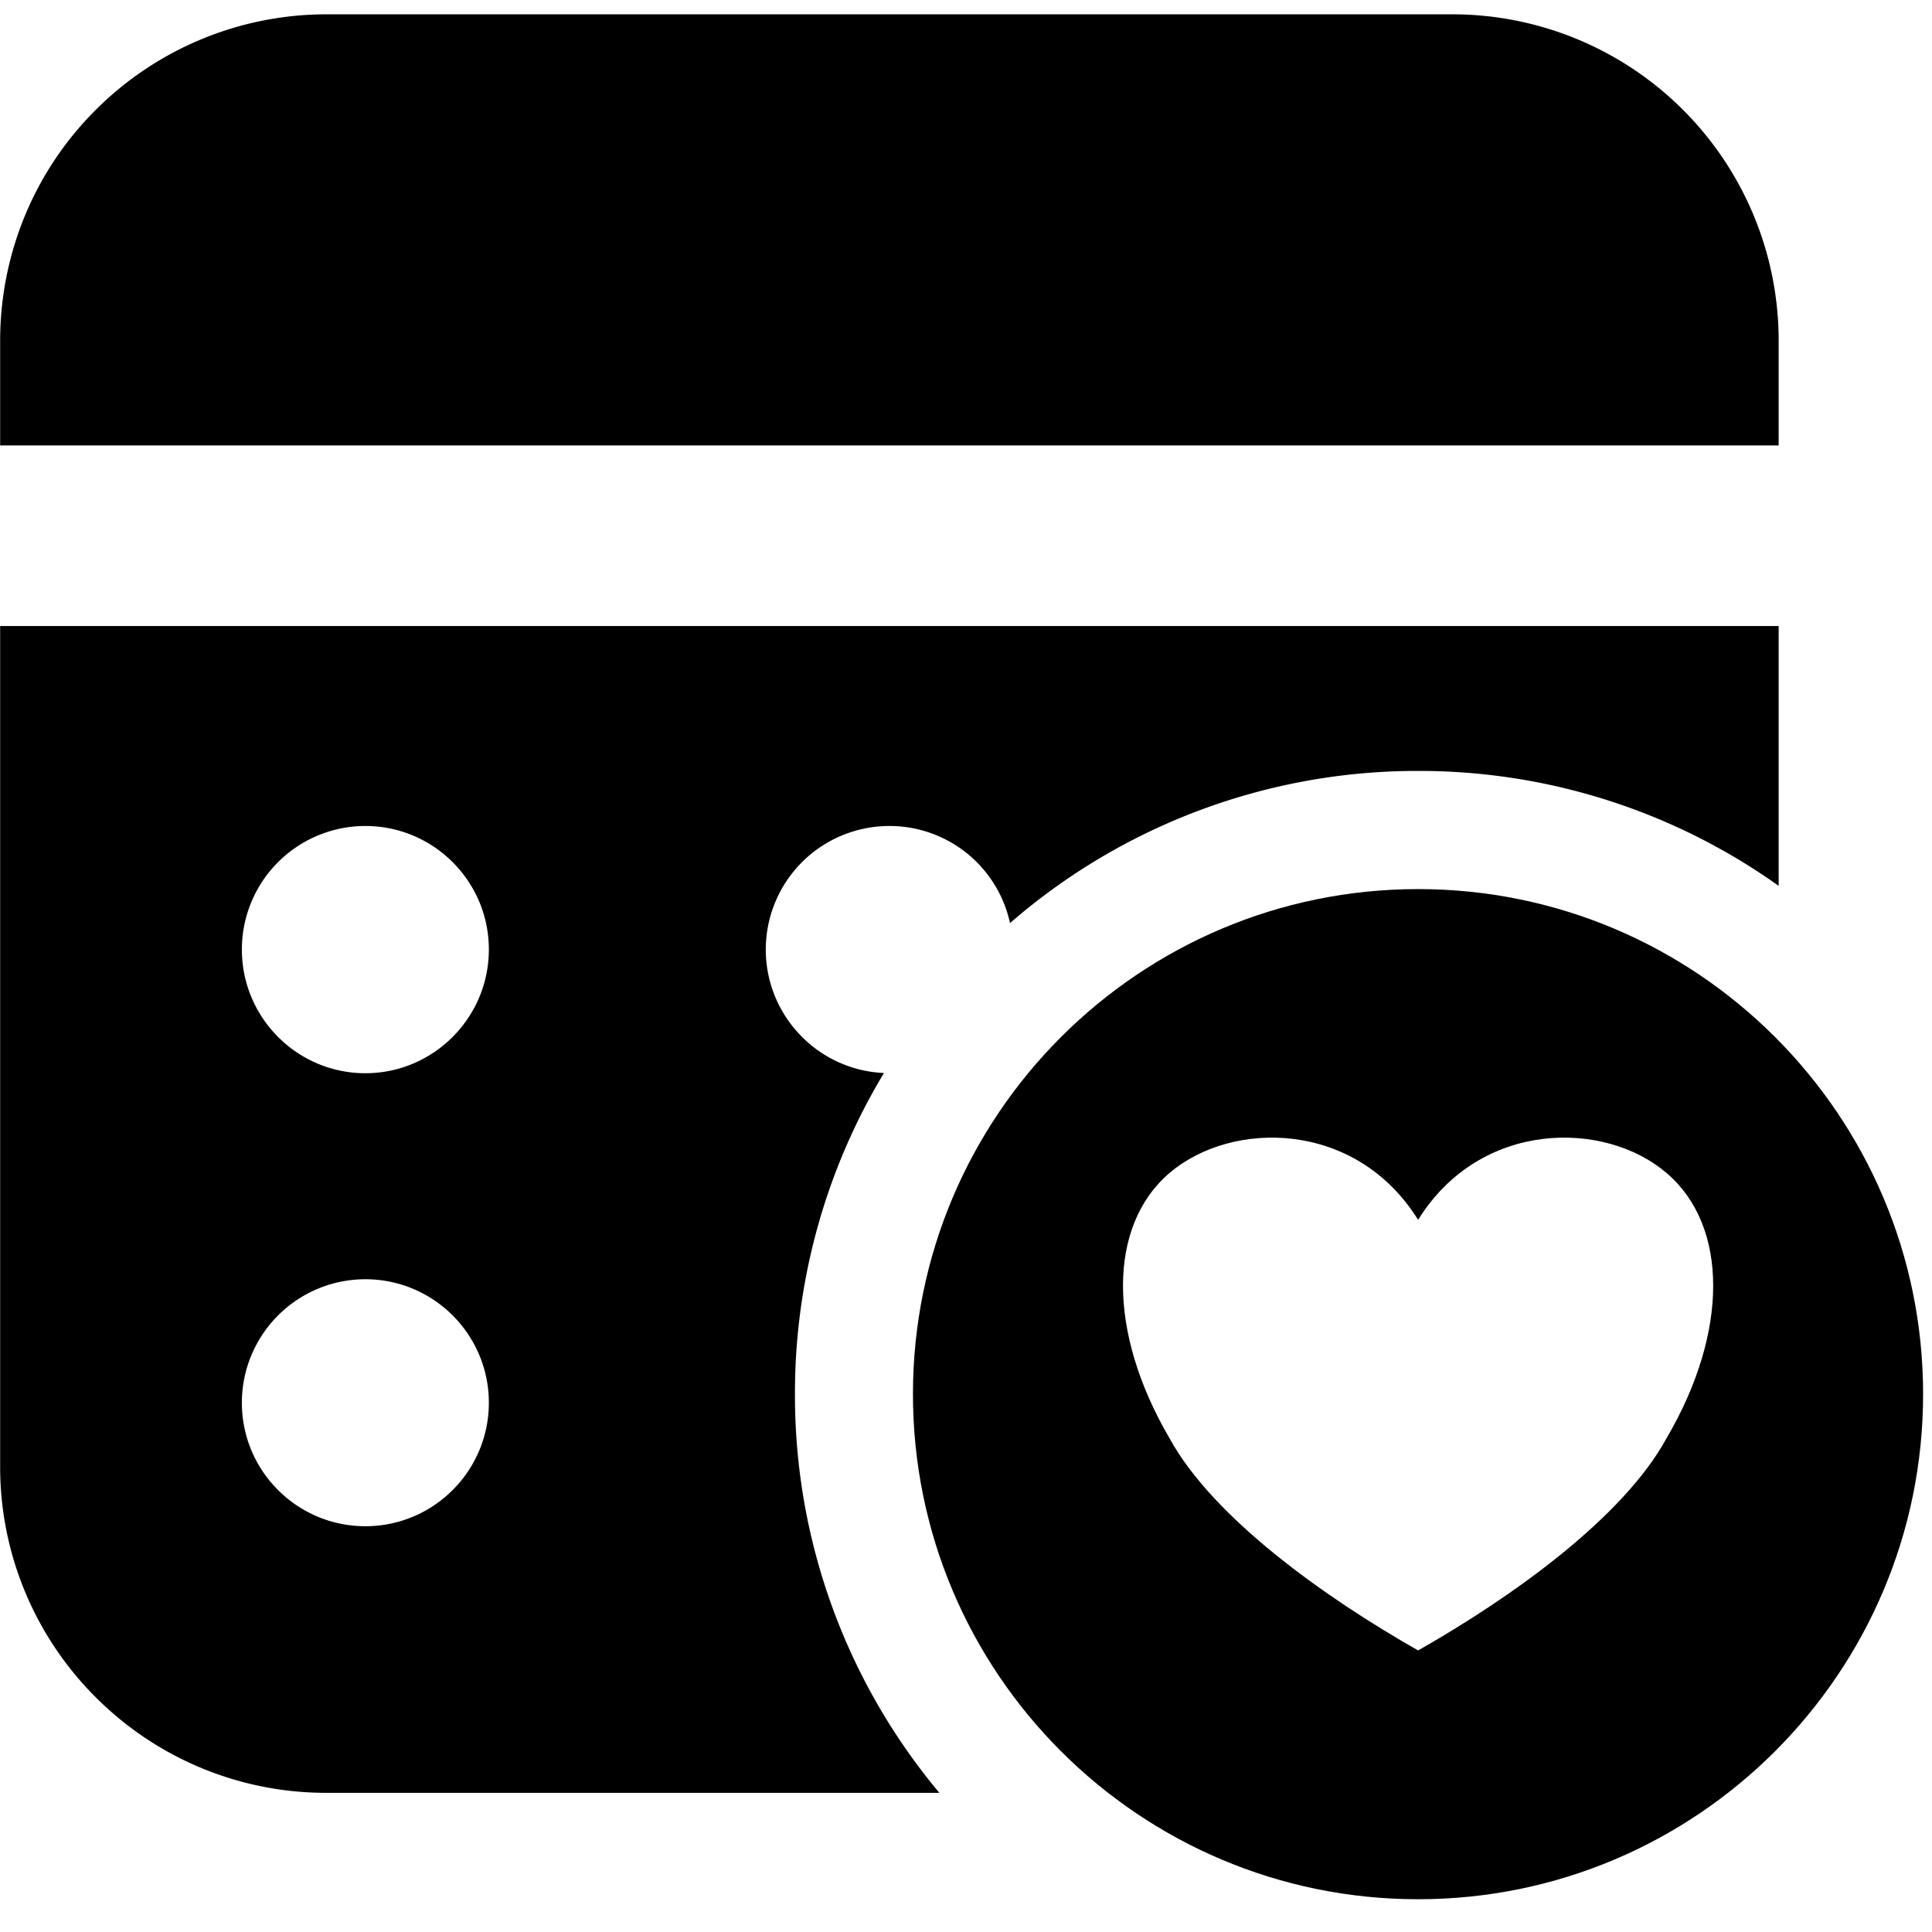
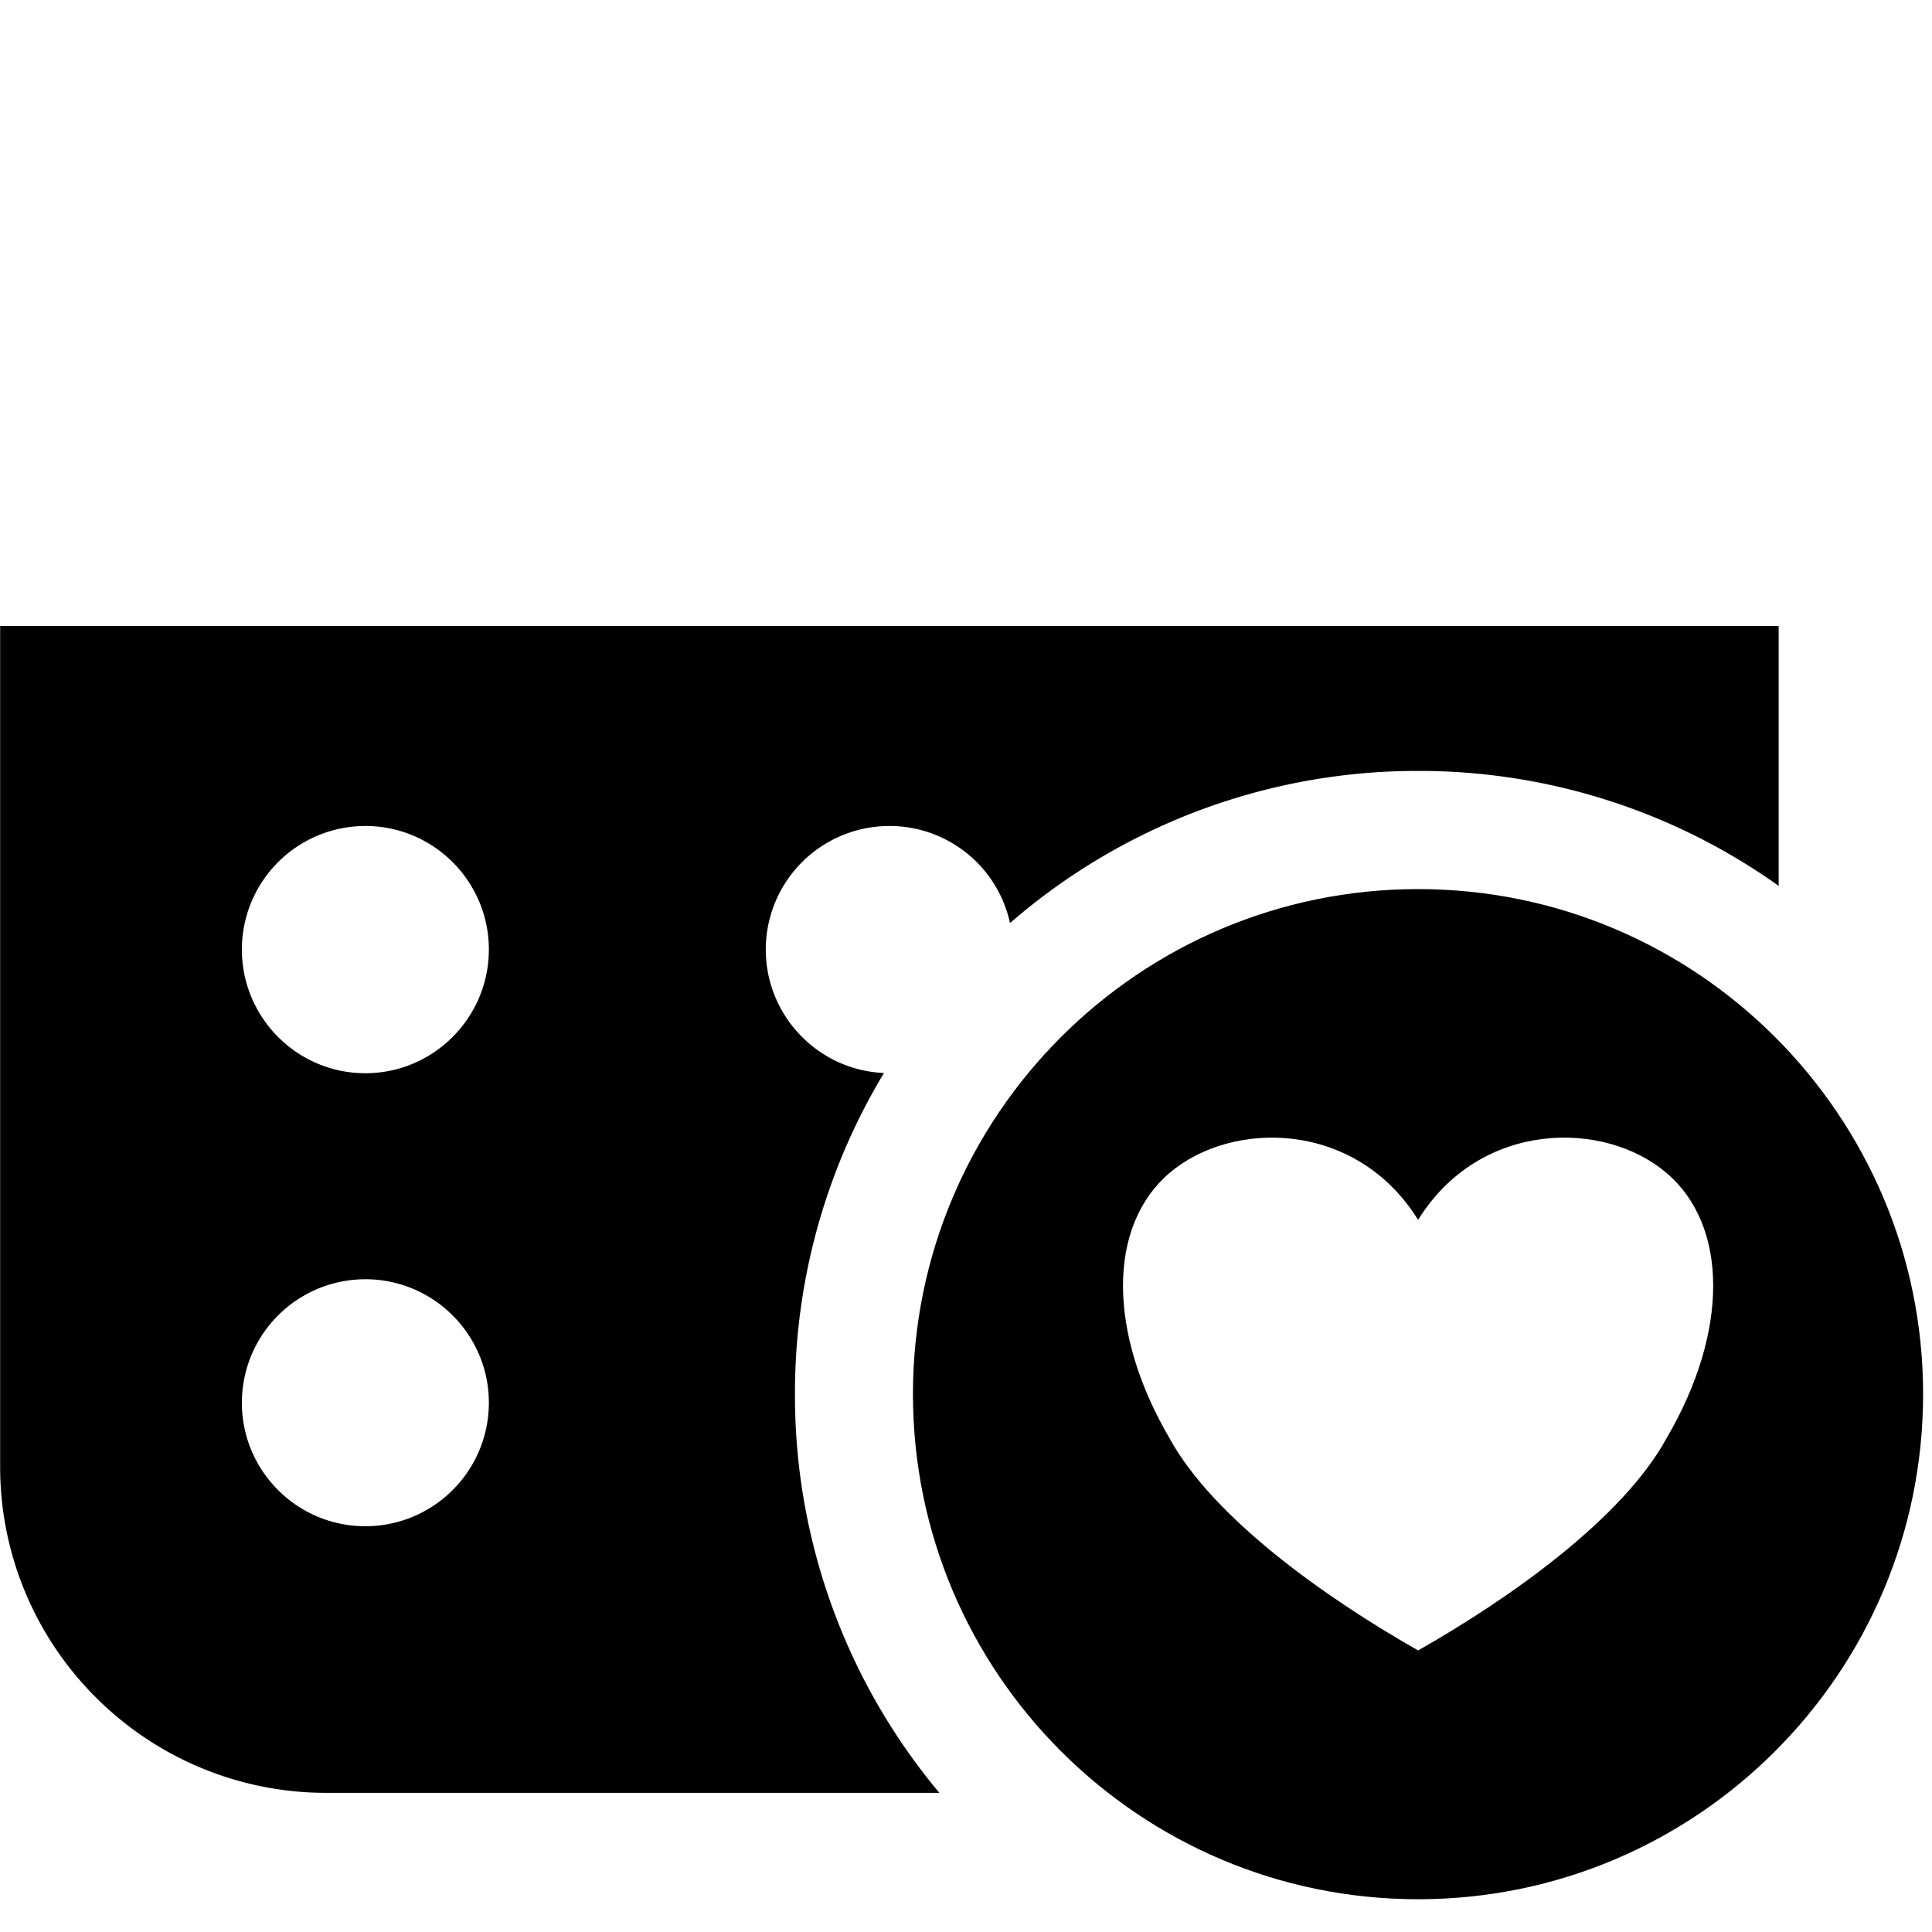
<svg xmlns="http://www.w3.org/2000/svg" width="20" height="20" class="mx-auto" fill="none" viewBox="0 0 68 67">
  <g fill-rule="evenodd" clip-rule="evenodd">
    <path fill="currentColor" d="M49.913 30.793c9.808 0 17.774 7.966 17.774 17.774 0 9.814-7.966 17.78-17.774 17.78-9.814 0-17.78-7.966-17.78-17.78 0-9.808 7.966-17.774 17.78-17.774Zm0 11.642c-2.19-3.52-6.56-3.52-8.75-1.65-2.183 1.868-2.183 5.606 0 9.336 1.534 2.803 5.47 5.607 8.75 7.469 3.28-1.862 7.216-4.666 8.744-7.469 2.189-3.73 2.189-7.468 0-9.336-2.183-1.87-6.561-1.87-8.744 1.65Z" />
    <path fill="currentColor" d="M33.062 62.602H11.487a11.448 11.448 0 0 1-8.118-3.364A11.448 11.448 0 0 1 .005 51.12V21.534h62.598v9.145a21.804 21.804 0 0 0-12.686-4.045 21.856 21.856 0 0 0-14.368 5.355 4.339 4.339 0 0 0-4.24-3.417 4.35 4.35 0 0 0-4.356 4.347c0 2.337 1.85 4.25 4.16 4.347A21.814 21.814 0 0 0 27.98 48.57a21.785 21.785 0 0 0 5.082 14.031ZM12.859 44.525a4.348 4.348 0 0 0-4.346 4.346c0 2.4 1.947 4.347 4.346 4.347 2.4 0 4.347-1.947 4.347-4.347 0-2.399-1.948-4.346-4.347-4.346Zm0-15.953a4.348 4.348 0 0 0-4.346 4.347c0 2.399 1.947 4.355 4.346 4.355 2.4 0 4.347-1.956 4.347-4.355 0-2.4-1.948-4.347-4.347-4.347Z" />
-     <path fill="currentColor" d="M.005 15.178v-3.683c0-3.054 1.204-5.975 3.364-8.127A11.485 11.485 0 0 1 11.487.004h39.634a11.486 11.486 0 0 1 11.482 11.491v3.683H.005Z" />
  </g>
  <defs>
    <clipPath>
-       <path fill="#fff" d="M0 0h68v67H0z" />
-     </clipPath>
+       </clipPath>
  </defs>
</svg>